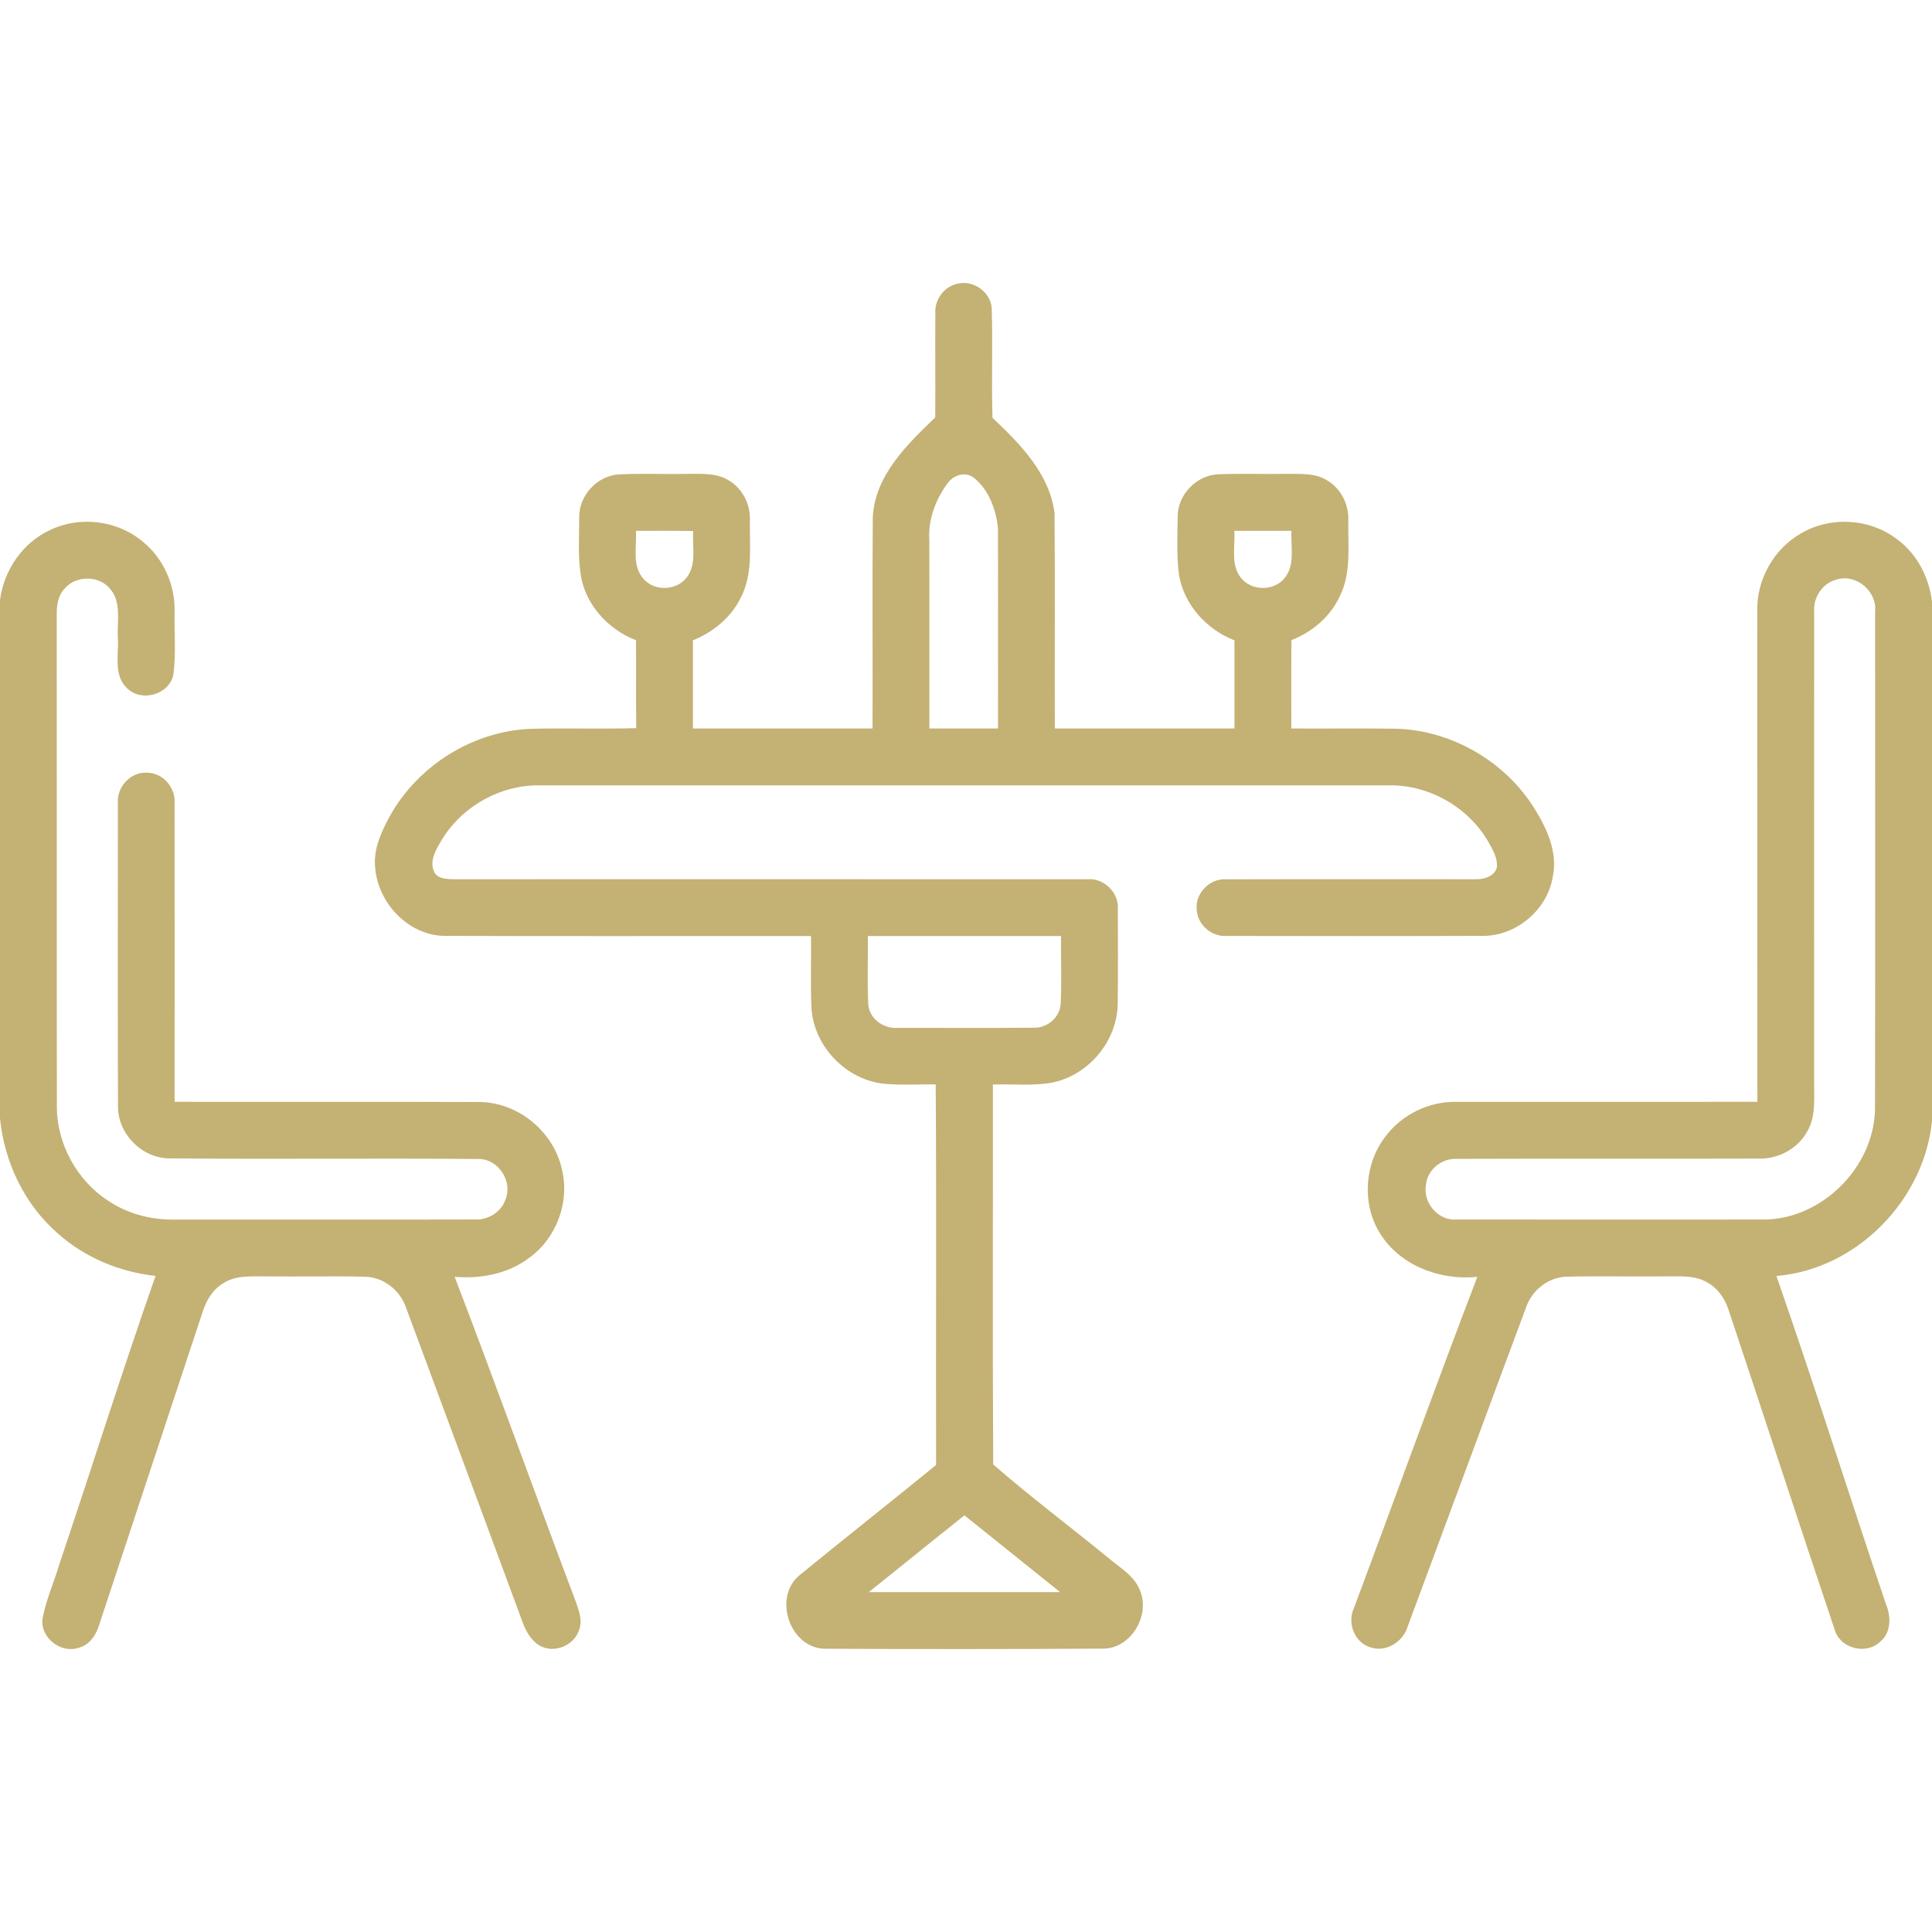
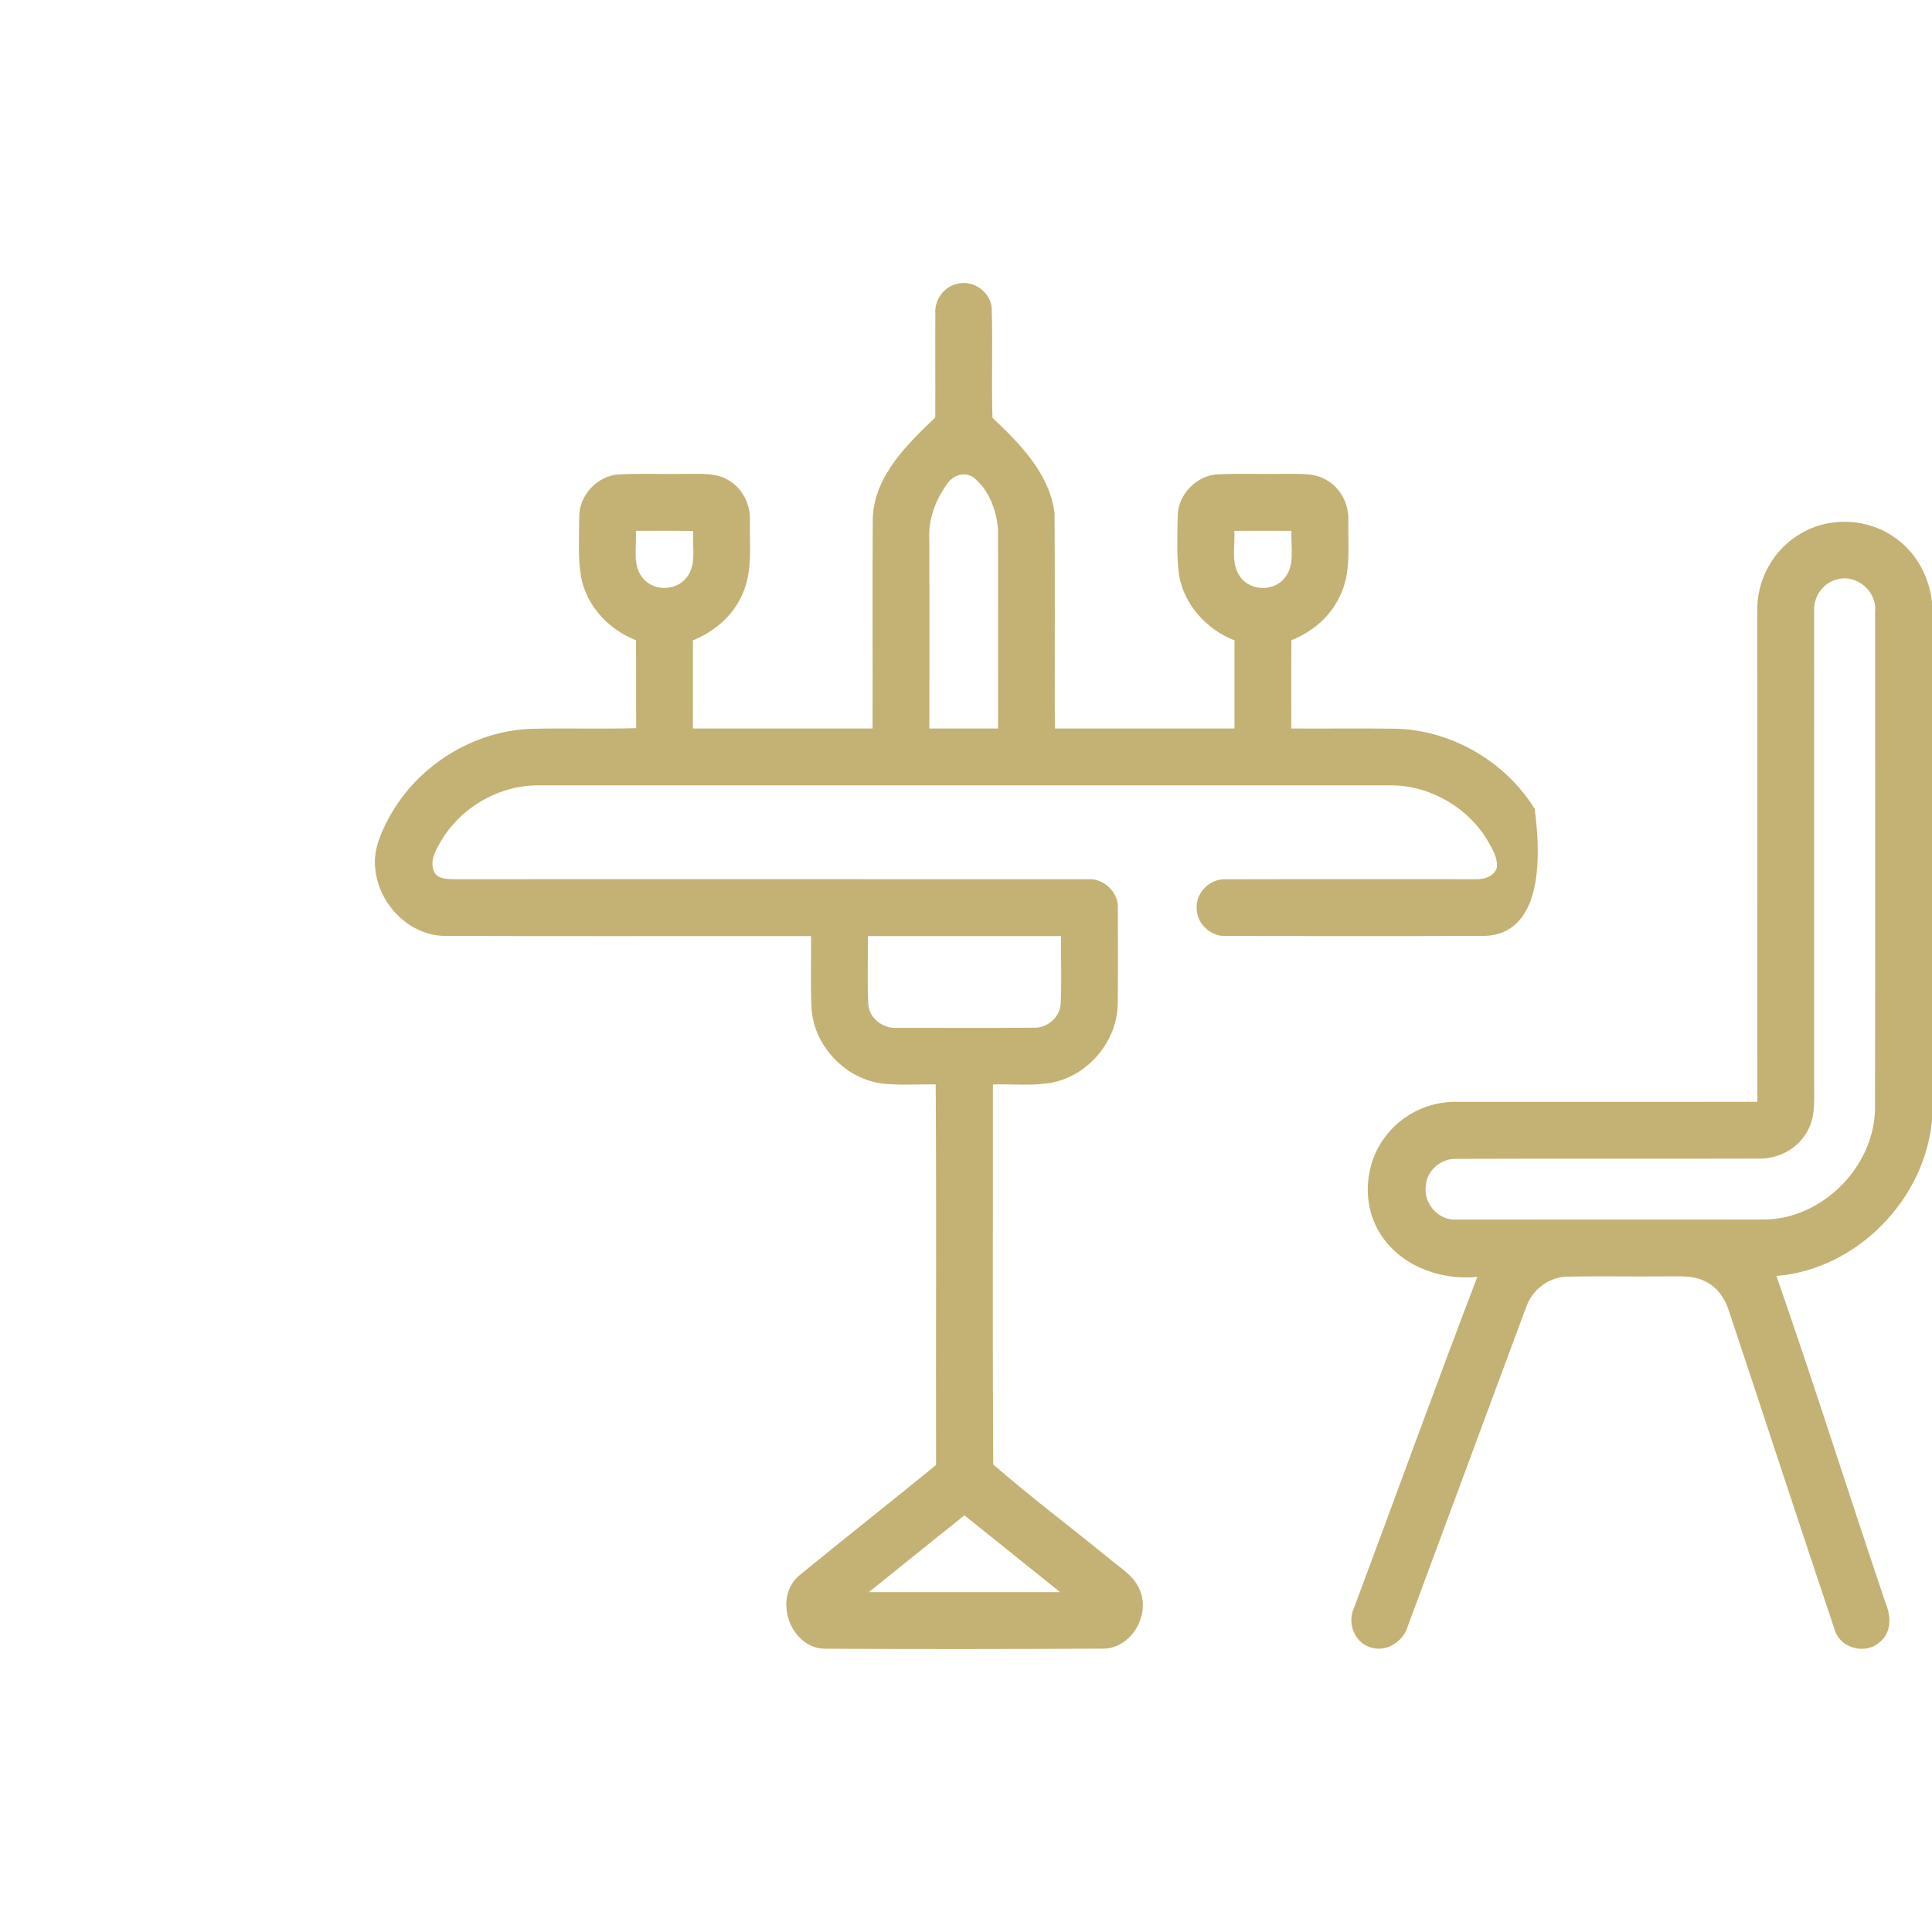
<svg xmlns="http://www.w3.org/2000/svg" width="60" height="60" viewBox="0 0 60 60" fill="none">
-   <path d="M29.048 9.731C29.017 9.305 29.326 8.886 29.749 8.809C30.241 8.69 30.783 9.086 30.799 9.595C30.834 10.722 30.788 11.849 30.822 12.975C31.676 13.779 32.593 14.711 32.749 15.926C32.77 18.158 32.75 20.392 32.759 22.624C34.618 22.625 36.478 22.625 38.338 22.624C38.339 21.711 38.34 20.799 38.338 19.887C37.464 19.547 36.757 18.768 36.612 17.829C36.537 17.237 36.566 16.637 36.574 16.043C36.571 15.357 37.171 14.742 37.857 14.729C38.559 14.7 39.263 14.729 39.966 14.716C40.388 14.721 40.849 14.682 41.221 14.923C41.652 15.176 41.895 15.679 41.873 16.174C41.858 16.955 41.972 17.789 41.61 18.513C41.317 19.15 40.753 19.629 40.106 19.881C40.098 20.795 40.104 21.71 40.103 22.624C41.188 22.631 42.274 22.615 43.359 22.631C45.089 22.68 46.751 23.651 47.661 25.119C48.043 25.736 48.374 26.457 48.228 27.203C48.07 28.239 47.102 29.068 46.053 29.065C43.399 29.074 40.744 29.072 38.09 29.067C37.624 29.098 37.182 28.712 37.165 28.243C37.114 27.737 37.576 27.272 38.081 27.308C40.663 27.3 43.245 27.307 45.825 27.305C46.081 27.314 46.409 27.219 46.485 26.944C46.521 26.636 46.342 26.363 46.2 26.107C45.571 25.05 44.364 24.367 43.131 24.39C34.341 24.392 25.55 24.39 16.759 24.39C15.524 24.37 14.316 25.063 13.692 26.127C13.528 26.406 13.336 26.739 13.479 27.068C13.58 27.287 13.853 27.3 14.061 27.305C20.63 27.306 27.198 27.302 33.768 27.306C34.284 27.259 34.758 27.724 34.716 28.243C34.718 29.221 34.724 30.198 34.712 31.174C34.698 32.319 33.825 33.373 32.709 33.614C32.093 33.736 31.459 33.659 30.835 33.68C30.84 37.613 30.822 41.547 30.845 45.479C31.988 46.478 33.215 47.395 34.393 48.36C34.766 48.68 35.249 48.941 35.419 49.432C35.713 50.215 35.096 51.218 34.233 51.2C31.371 51.215 28.509 51.218 25.648 51.203C24.553 51.217 23.997 49.652 24.802 48.943C26.217 47.786 27.654 46.652 29.071 45.497C29.061 41.556 29.086 37.616 29.059 33.676C28.514 33.67 27.967 33.708 27.424 33.654C26.251 33.516 25.265 32.473 25.2 31.293C25.167 30.552 25.197 29.811 25.187 29.071C21.398 29.066 17.61 29.079 13.822 29.065C12.693 29.061 11.74 28.052 11.652 26.954C11.588 26.383 11.838 25.841 12.104 25.352C12.977 23.769 14.706 22.692 16.516 22.633C17.597 22.607 18.677 22.645 19.758 22.613C19.748 21.703 19.759 20.794 19.752 19.883C18.909 19.556 18.219 18.823 18.046 17.924C17.941 17.31 17.987 16.683 17.988 16.063C17.978 15.386 18.552 14.767 19.229 14.733C19.925 14.697 20.624 14.732 21.321 14.716C21.755 14.723 22.226 14.673 22.614 14.909C23.057 15.157 23.31 15.663 23.289 16.165C23.273 16.965 23.393 17.822 23.005 18.559C22.707 19.178 22.147 19.63 21.519 19.887C21.518 20.8 21.518 21.711 21.519 22.624C23.379 22.625 25.239 22.625 27.098 22.624C27.105 20.435 27.089 18.246 27.105 16.057C27.176 14.762 28.167 13.807 29.045 12.964C29.052 11.888 29.04 10.809 29.048 9.731ZM29.426 15.012C29.059 15.51 28.821 16.132 28.86 16.758C28.868 18.714 28.861 20.668 28.863 22.624C29.573 22.625 30.284 22.625 30.994 22.624C30.994 20.552 30.997 18.482 30.993 16.41C30.938 15.836 30.716 15.227 30.26 14.851C29.999 14.625 29.607 14.749 29.426 15.012ZM19.748 16.485C19.78 16.979 19.618 17.57 19.984 17.977C20.325 18.37 21.006 18.348 21.323 17.937C21.646 17.527 21.491 16.971 21.529 16.492C20.936 16.477 20.341 16.487 19.748 16.485ZM38.332 16.485C38.366 16.968 38.208 17.535 38.539 17.944C38.858 18.352 39.535 18.367 39.873 17.976C40.239 17.57 40.077 16.978 40.109 16.485C39.517 16.484 38.924 16.484 38.332 16.485ZM26.952 29.071C26.961 29.775 26.931 30.479 26.964 31.184C26.992 31.641 27.452 31.965 27.894 31.921C29.296 31.92 30.697 31.929 32.099 31.917C32.518 31.936 32.922 31.593 32.941 31.168C32.974 30.47 32.944 29.77 32.953 29.071C30.953 29.07 28.952 29.07 26.952 29.071ZM26.982 49.445C28.963 49.446 30.942 49.445 32.923 49.445C31.935 48.647 30.941 47.858 29.952 47.061C28.957 47.85 27.974 48.652 26.982 49.445Z" fill="#C4B174" />
-   <path d="M1.562 16.458C2.474 16.018 3.626 16.157 4.407 16.8C5.062 17.317 5.44 18.147 5.422 18.979C5.407 19.641 5.471 20.31 5.382 20.967C5.241 21.581 4.382 21.816 3.941 21.368C3.516 20.964 3.694 20.323 3.66 19.802C3.632 19.293 3.784 18.681 3.402 18.266C3.046 17.862 2.345 17.871 2 18.287C1.794 18.505 1.759 18.815 1.762 19.099C1.767 24.178 1.759 29.256 1.766 34.334C1.755 35.507 2.379 36.656 3.363 37.293C3.959 37.692 4.678 37.883 5.393 37.875C8.516 37.872 11.64 37.881 14.763 37.872C15.166 37.89 15.564 37.64 15.697 37.256C15.929 36.702 15.491 36.005 14.886 35.994C11.68 35.964 8.471 36.005 5.265 35.974C4.404 35.974 3.648 35.203 3.664 34.342C3.654 31.209 3.66 28.077 3.662 24.945C3.619 24.44 4.059 23.962 4.571 23.997C5.067 23.999 5.463 24.471 5.421 24.958C5.427 28.044 5.422 31.131 5.422 34.218C8.577 34.224 11.73 34.212 14.885 34.224C16.091 34.228 17.207 35.153 17.454 36.331C17.697 37.336 17.278 38.455 16.44 39.059C15.783 39.562 14.931 39.721 14.119 39.653C15.395 42.974 16.591 46.323 17.848 49.651C17.962 49.97 18.117 50.328 17.968 50.663C17.801 51.103 17.242 51.335 16.814 51.134C16.525 50.992 16.352 50.701 16.242 50.412C15.032 47.14 13.82 43.867 12.605 40.597C12.422 40.072 11.921 39.672 11.36 39.651C10.31 39.622 9.259 39.654 8.209 39.638C7.775 39.641 7.3 39.604 6.923 39.86C6.599 40.053 6.405 40.392 6.293 40.742C5.231 43.967 4.157 47.188 3.096 50.413C3.004 50.749 2.794 51.087 2.433 51.176C1.879 51.356 1.243 50.852 1.321 50.27C1.425 49.692 1.673 49.154 1.839 48.594C2.842 45.606 3.79 42.599 4.83 39.625C3.711 39.503 2.625 39.052 1.785 38.296C0.754 37.396 0.134 36.086 0 34.731V18.633C0.122 17.707 0.704 16.847 1.562 16.458Z" fill="#C4B174" />
+   <path d="M29.048 9.731C29.017 9.305 29.326 8.886 29.749 8.809C30.241 8.69 30.783 9.086 30.799 9.595C30.834 10.722 30.788 11.849 30.822 12.975C31.676 13.779 32.593 14.711 32.749 15.926C32.77 18.158 32.75 20.392 32.759 22.624C34.618 22.625 36.478 22.625 38.338 22.624C38.339 21.711 38.34 20.799 38.338 19.887C37.464 19.547 36.757 18.768 36.612 17.829C36.537 17.237 36.566 16.637 36.574 16.043C36.571 15.357 37.171 14.742 37.857 14.729C38.559 14.7 39.263 14.729 39.966 14.716C40.388 14.721 40.849 14.682 41.221 14.923C41.652 15.176 41.895 15.679 41.873 16.174C41.858 16.955 41.972 17.789 41.61 18.513C41.317 19.15 40.753 19.629 40.106 19.881C40.098 20.795 40.104 21.71 40.103 22.624C41.188 22.631 42.274 22.615 43.359 22.631C45.089 22.68 46.751 23.651 47.661 25.119C48.07 28.239 47.102 29.068 46.053 29.065C43.399 29.074 40.744 29.072 38.09 29.067C37.624 29.098 37.182 28.712 37.165 28.243C37.114 27.737 37.576 27.272 38.081 27.308C40.663 27.3 43.245 27.307 45.825 27.305C46.081 27.314 46.409 27.219 46.485 26.944C46.521 26.636 46.342 26.363 46.2 26.107C45.571 25.05 44.364 24.367 43.131 24.39C34.341 24.392 25.55 24.39 16.759 24.39C15.524 24.37 14.316 25.063 13.692 26.127C13.528 26.406 13.336 26.739 13.479 27.068C13.58 27.287 13.853 27.3 14.061 27.305C20.63 27.306 27.198 27.302 33.768 27.306C34.284 27.259 34.758 27.724 34.716 28.243C34.718 29.221 34.724 30.198 34.712 31.174C34.698 32.319 33.825 33.373 32.709 33.614C32.093 33.736 31.459 33.659 30.835 33.68C30.84 37.613 30.822 41.547 30.845 45.479C31.988 46.478 33.215 47.395 34.393 48.36C34.766 48.68 35.249 48.941 35.419 49.432C35.713 50.215 35.096 51.218 34.233 51.2C31.371 51.215 28.509 51.218 25.648 51.203C24.553 51.217 23.997 49.652 24.802 48.943C26.217 47.786 27.654 46.652 29.071 45.497C29.061 41.556 29.086 37.616 29.059 33.676C28.514 33.67 27.967 33.708 27.424 33.654C26.251 33.516 25.265 32.473 25.2 31.293C25.167 30.552 25.197 29.811 25.187 29.071C21.398 29.066 17.61 29.079 13.822 29.065C12.693 29.061 11.74 28.052 11.652 26.954C11.588 26.383 11.838 25.841 12.104 25.352C12.977 23.769 14.706 22.692 16.516 22.633C17.597 22.607 18.677 22.645 19.758 22.613C19.748 21.703 19.759 20.794 19.752 19.883C18.909 19.556 18.219 18.823 18.046 17.924C17.941 17.31 17.987 16.683 17.988 16.063C17.978 15.386 18.552 14.767 19.229 14.733C19.925 14.697 20.624 14.732 21.321 14.716C21.755 14.723 22.226 14.673 22.614 14.909C23.057 15.157 23.31 15.663 23.289 16.165C23.273 16.965 23.393 17.822 23.005 18.559C22.707 19.178 22.147 19.63 21.519 19.887C21.518 20.8 21.518 21.711 21.519 22.624C23.379 22.625 25.239 22.625 27.098 22.624C27.105 20.435 27.089 18.246 27.105 16.057C27.176 14.762 28.167 13.807 29.045 12.964C29.052 11.888 29.04 10.809 29.048 9.731ZM29.426 15.012C29.059 15.51 28.821 16.132 28.86 16.758C28.868 18.714 28.861 20.668 28.863 22.624C29.573 22.625 30.284 22.625 30.994 22.624C30.994 20.552 30.997 18.482 30.993 16.41C30.938 15.836 30.716 15.227 30.26 14.851C29.999 14.625 29.607 14.749 29.426 15.012ZM19.748 16.485C19.78 16.979 19.618 17.57 19.984 17.977C20.325 18.37 21.006 18.348 21.323 17.937C21.646 17.527 21.491 16.971 21.529 16.492C20.936 16.477 20.341 16.487 19.748 16.485ZM38.332 16.485C38.366 16.968 38.208 17.535 38.539 17.944C38.858 18.352 39.535 18.367 39.873 17.976C40.239 17.57 40.077 16.978 40.109 16.485C39.517 16.484 38.924 16.484 38.332 16.485ZM26.952 29.071C26.961 29.775 26.931 30.479 26.964 31.184C26.992 31.641 27.452 31.965 27.894 31.921C29.296 31.92 30.697 31.929 32.099 31.917C32.518 31.936 32.922 31.593 32.941 31.168C32.974 30.47 32.944 29.77 32.953 29.071C30.953 29.07 28.952 29.07 26.952 29.071ZM26.982 49.445C28.963 49.446 30.942 49.445 32.923 49.445C31.935 48.647 30.941 47.858 29.952 47.061C28.957 47.85 27.974 48.652 26.982 49.445Z" fill="#C4B174" />
  <path d="M55.938 16.562C56.835 16.033 58.035 16.095 58.871 16.715C59.516 17.166 59.91 17.913 60 18.689V34.8C59.766 37.27 57.655 39.422 55.168 39.627C56.347 43.008 57.423 46.426 58.57 49.819C58.733 50.208 58.737 50.715 58.376 50.998C57.936 51.404 57.135 51.187 56.975 50.604C55.863 47.295 54.781 43.974 53.676 40.661C53.558 40.312 53.333 39.989 53.002 39.817C52.636 39.606 52.2 39.642 51.796 39.638C50.743 39.653 49.691 39.622 48.641 39.649C48.082 39.669 47.583 40.065 47.399 40.587C46.168 43.89 44.95 47.199 43.721 50.502C43.583 50.98 43.06 51.321 42.569 51.163C42.063 51.017 41.828 50.397 42.051 49.933C43.331 46.508 44.573 43.068 45.88 39.653C44.713 39.776 43.438 39.293 42.828 38.254C42.287 37.347 42.384 36.12 43.03 35.29C43.541 34.608 44.386 34.199 45.238 34.219C48.35 34.218 51.464 34.221 54.577 34.218C54.575 29.143 54.577 24.068 54.575 18.994C54.543 18.013 55.082 17.044 55.938 16.562ZM57.008 18.007C56.59 18.128 56.311 18.557 56.341 18.988C56.338 23.869 56.339 28.751 56.34 33.632C56.336 34.145 56.394 34.703 56.112 35.161C55.814 35.69 55.209 36 54.608 35.981C51.48 35.991 48.353 35.977 45.225 35.989C44.766 35.973 44.326 36.331 44.284 36.795C44.185 37.35 44.66 37.92 45.236 37.873C48.397 37.879 51.56 37.874 54.722 37.874C56.549 37.899 58.194 36.27 58.23 34.452C58.24 29.297 58.234 24.141 58.233 18.986C58.297 18.347 57.62 17.794 57.008 18.007Z" fill="#C4B174" />
</svg>